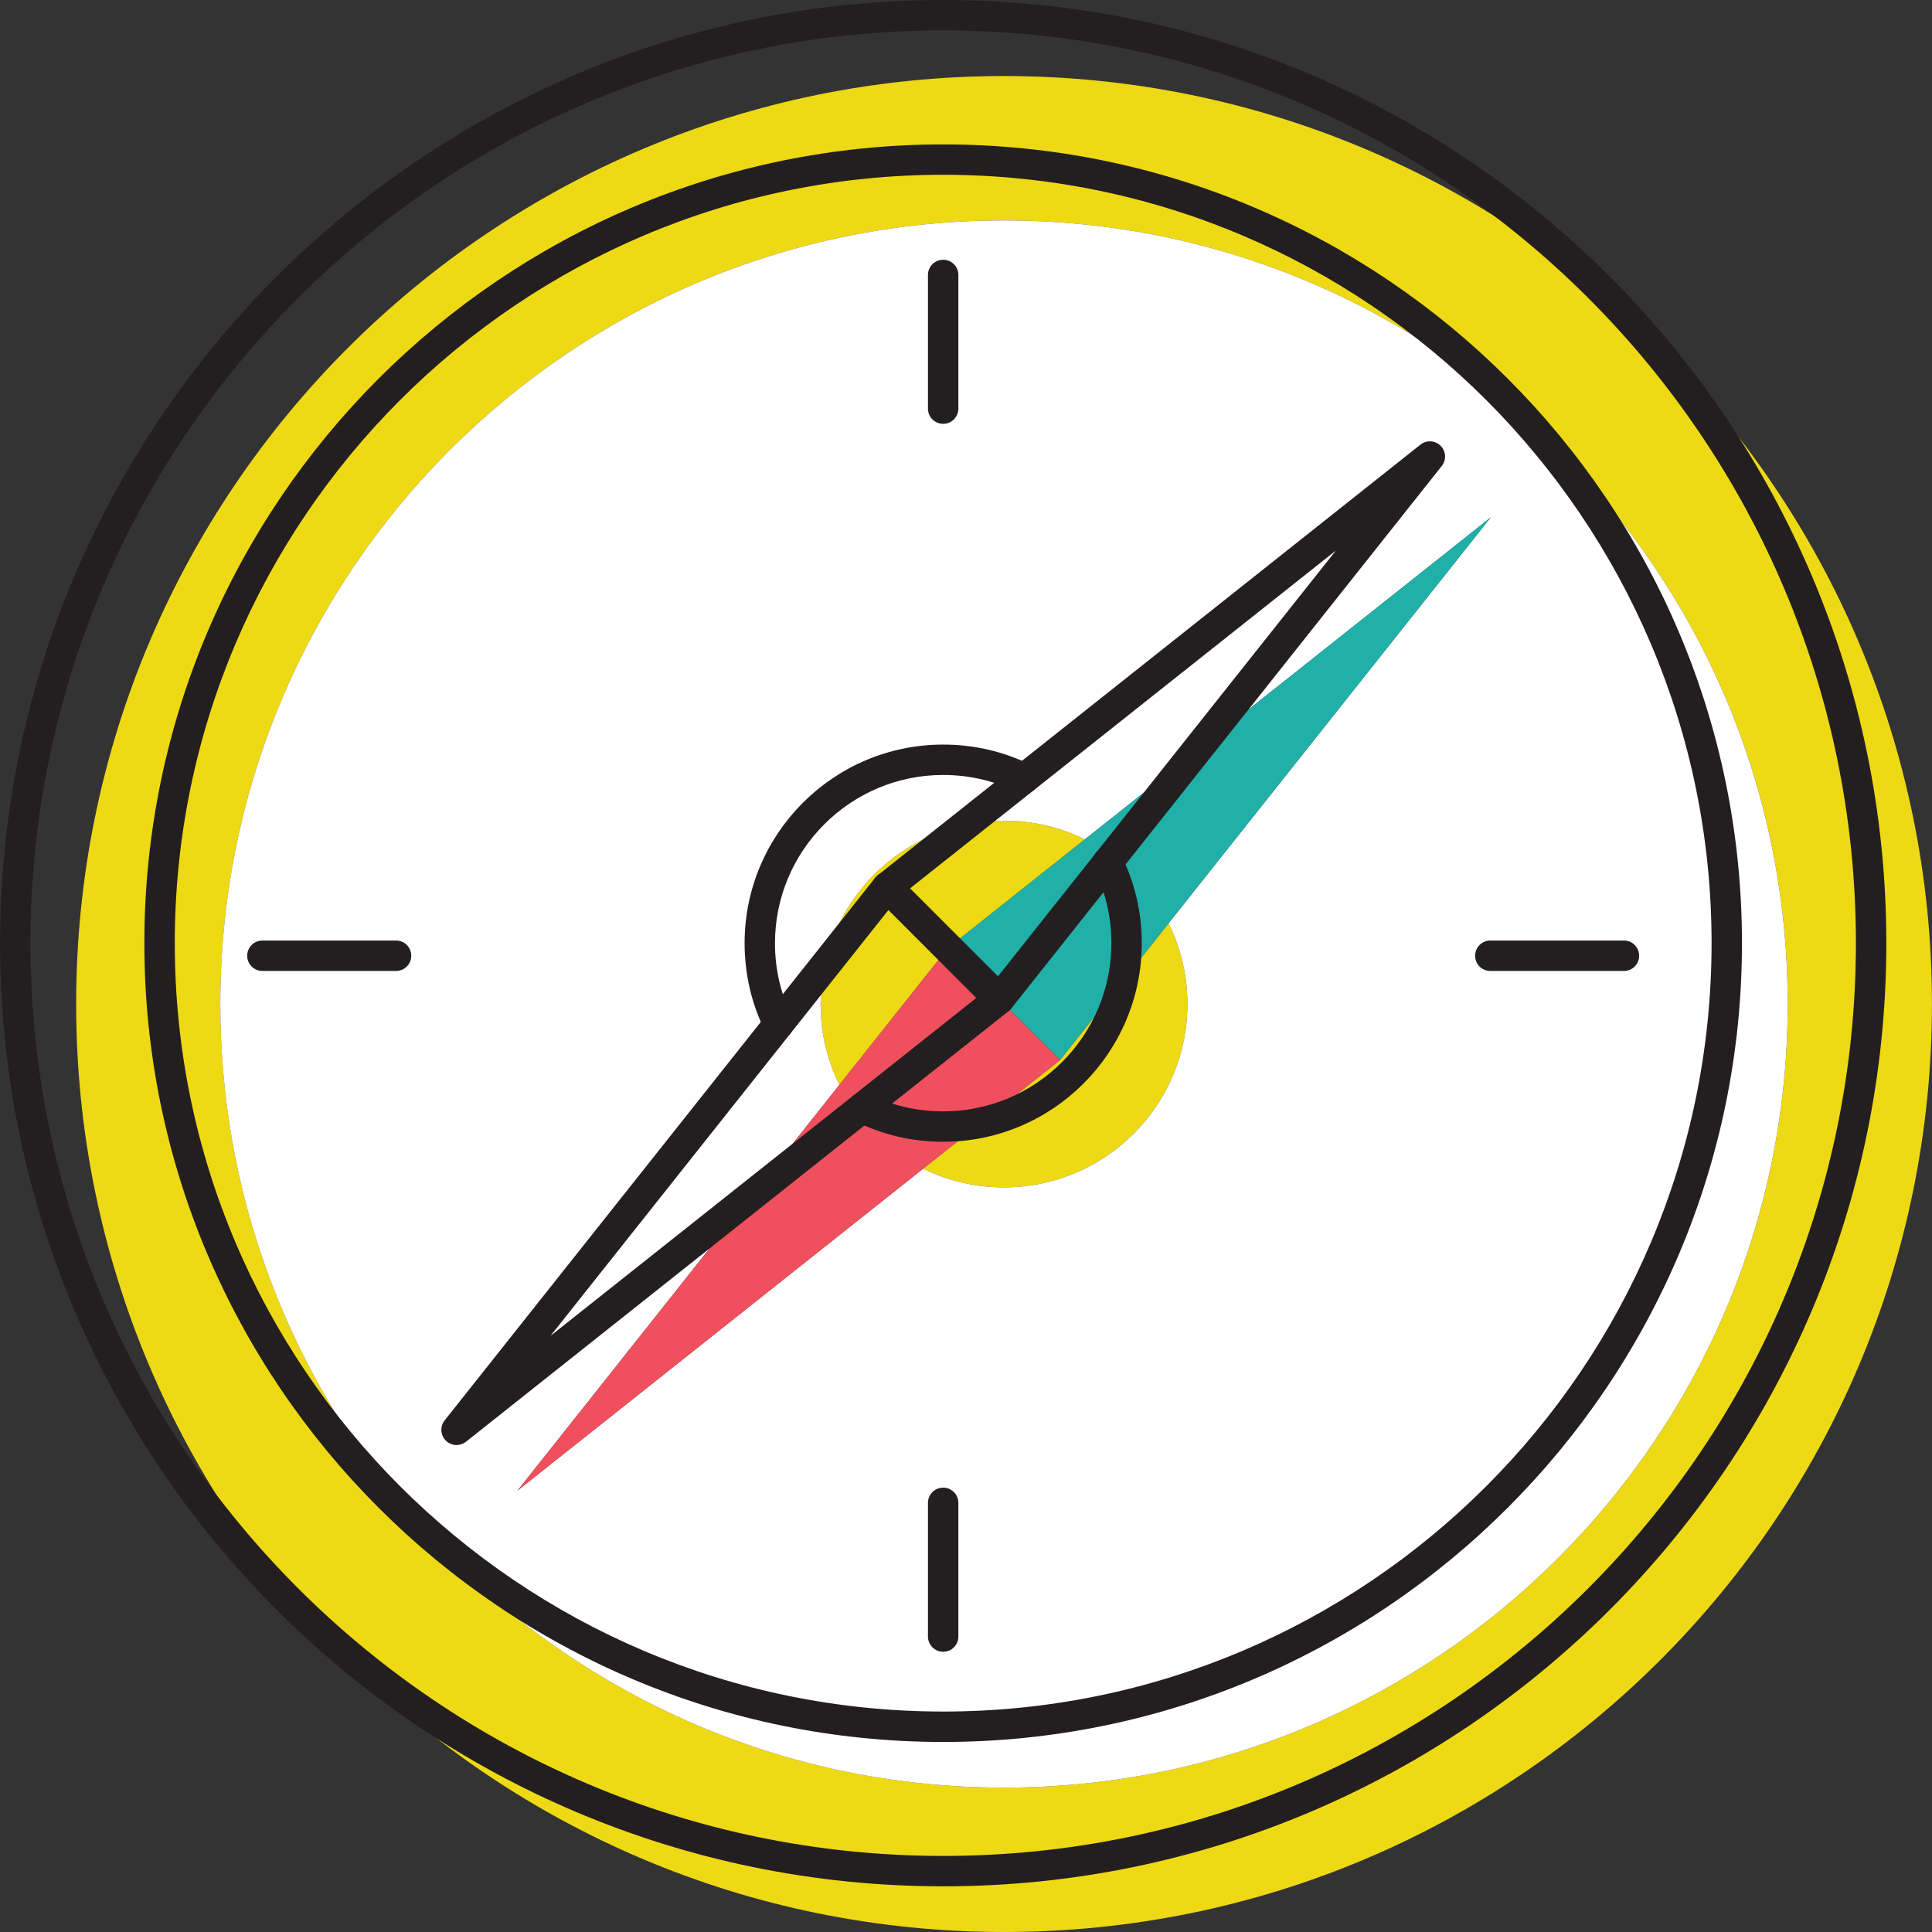
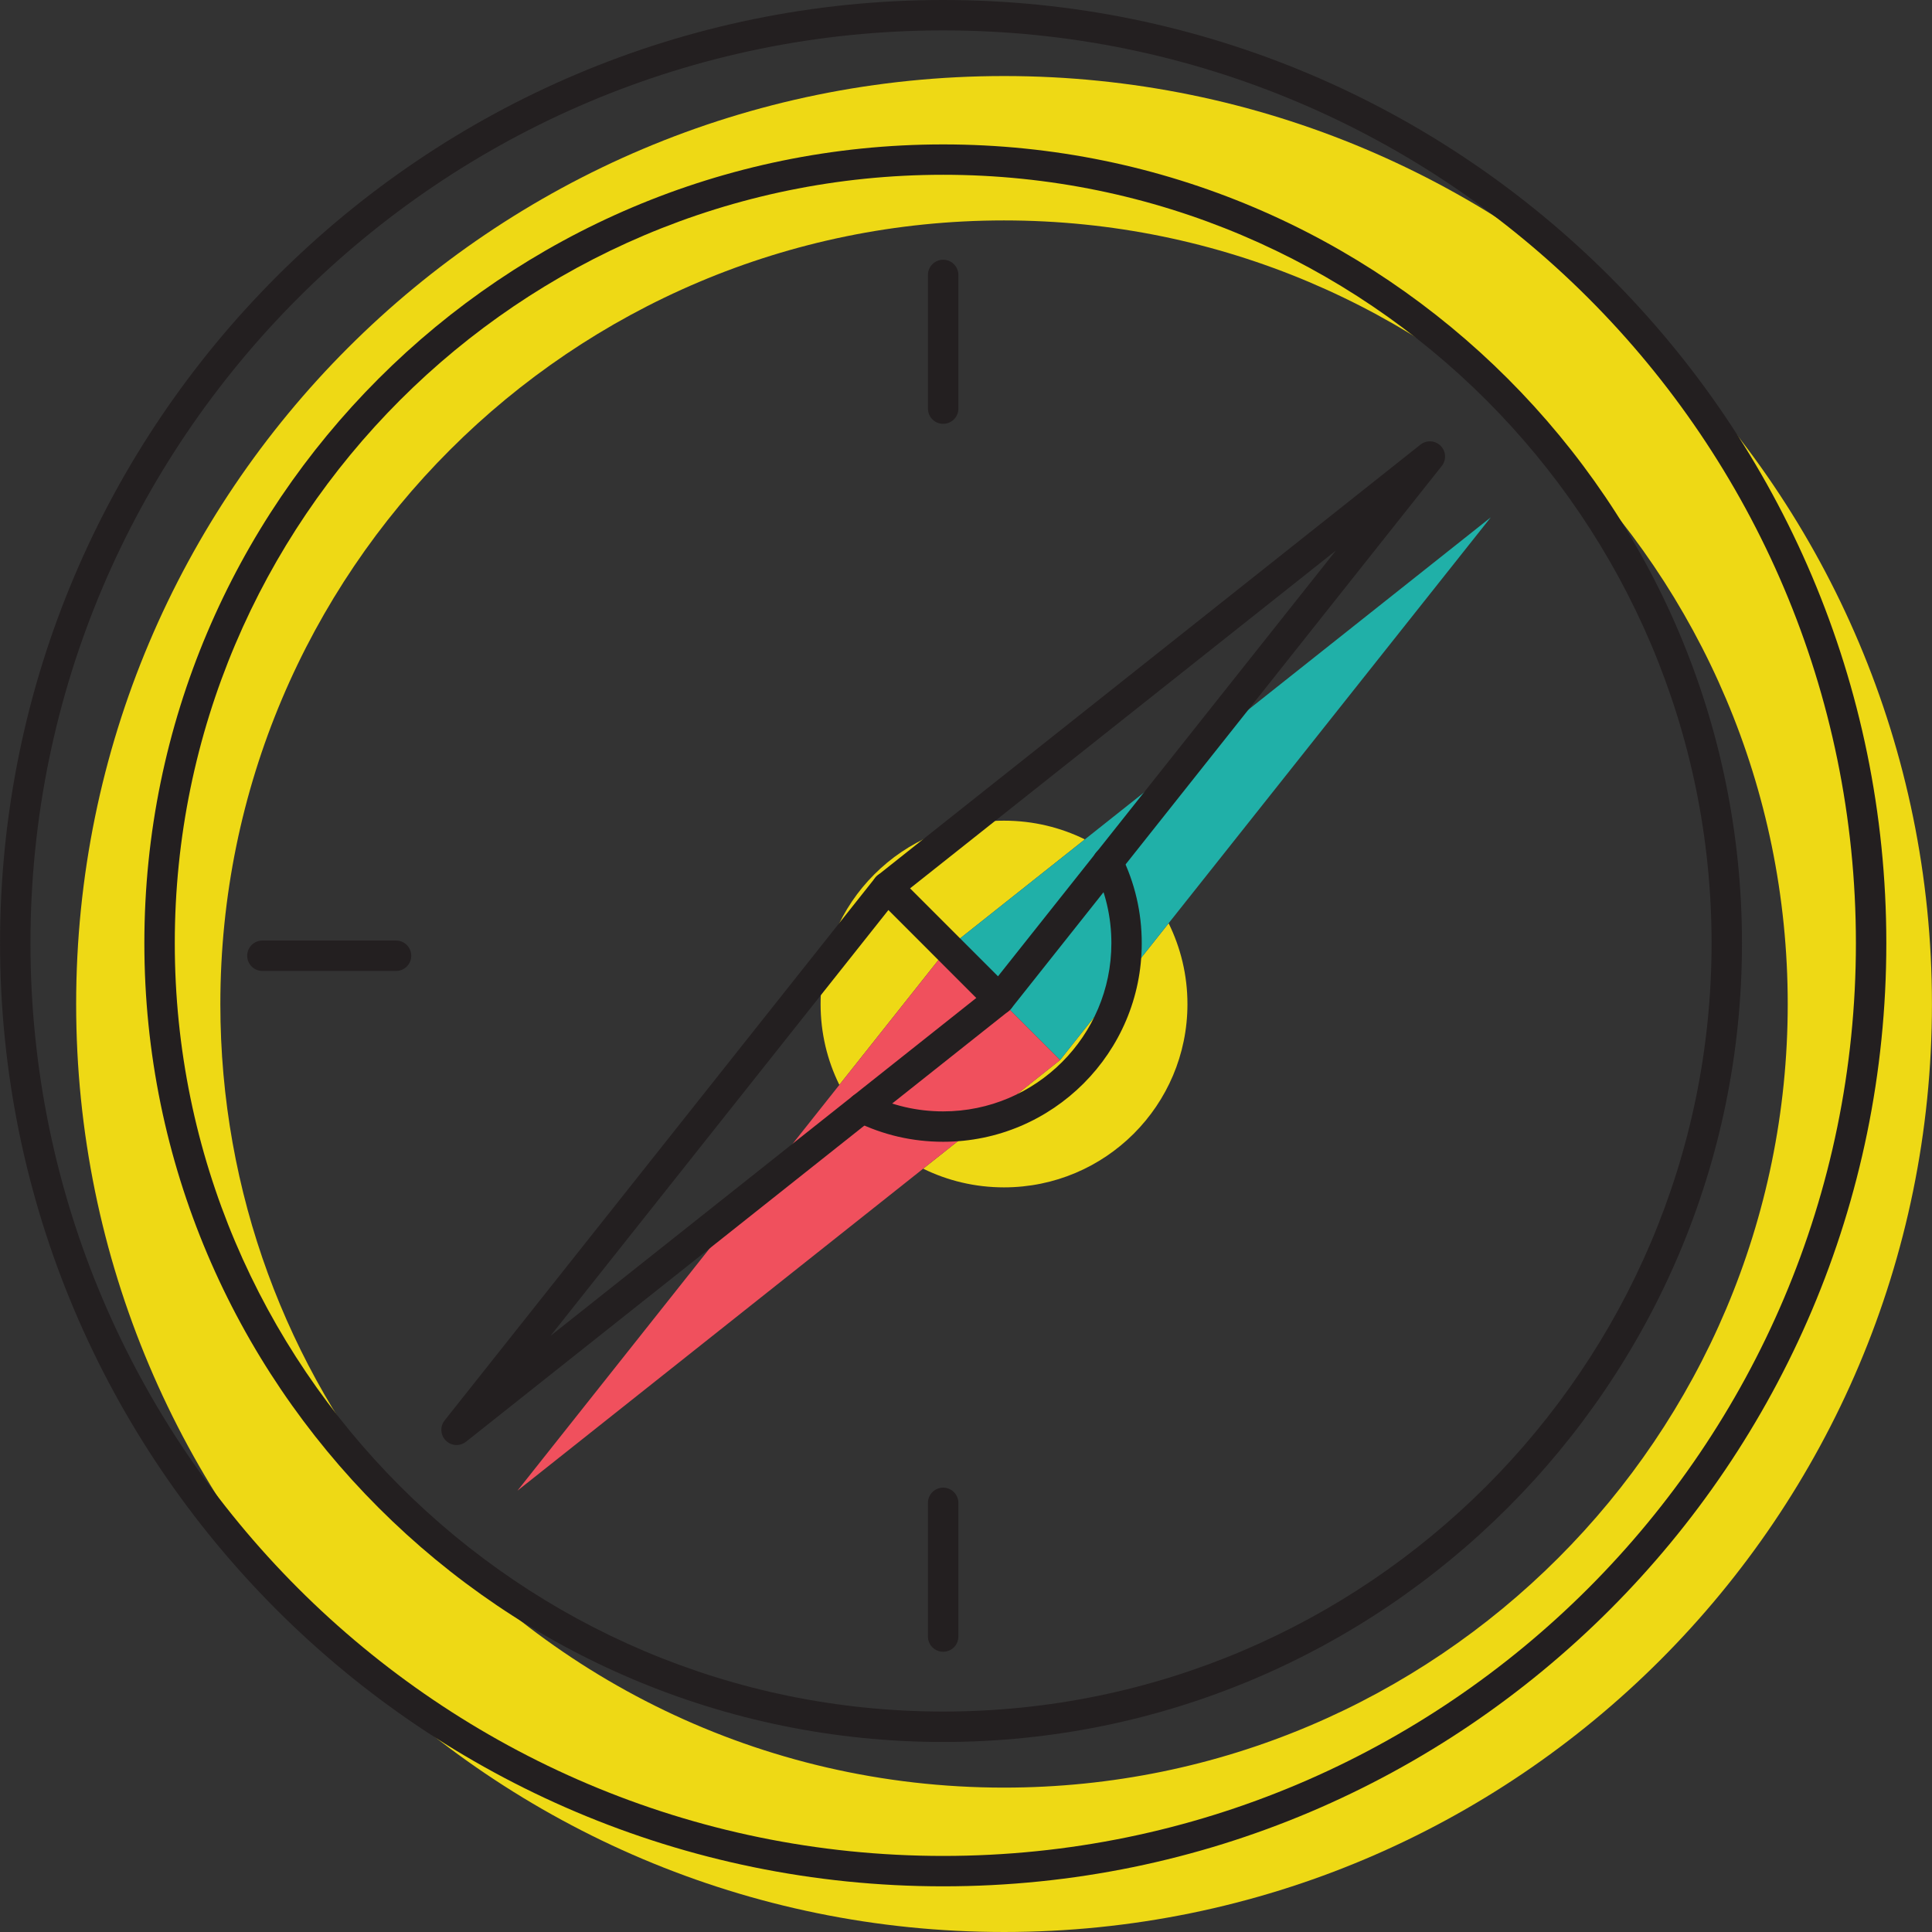
<svg xmlns="http://www.w3.org/2000/svg" height="800px" width="800px" version="1.1" id="Capa_1" viewBox="0 0 70.811 70.811" xml:space="preserve">
  <rect x="0" y="0" width="70.811" height="70.811" fill="#333333" stroke="none" />
  <g>
    <g>
      <g>
        <path style="fill:#EED915;" d="M39.762,30.765c-0.892-0.44-1.898-0.686-2.963-0.686c-3.715,0-6.723,3.008-6.723,6.723     c0,1.059,0.245,2.066,0.686,2.957h0.005l3.977-5.013L39.762,30.765z" />
      </g>
      <g>
        <path style="fill:#EED915;" d="M33.836,42.834c0.891,0.439,1.899,0.685,2.963,0.685c3.715,0,6.723-3.007,6.723-6.717     c0-1.069-0.251-2.072-0.69-2.963l-3.978,5.013L33.836,42.834z" />
      </g>
      <g>
        <path style="fill:#EED915;" d="M36.799,2.787c-18.781,0-34.008,15.229-34.008,34.015c0,18.78,15.226,34.009,34.008,34.009     c18.78,0,34.01-15.229,34.01-34.009C70.809,18.016,55.579,2.787,36.799,2.787z M36.799,65.519     c-8.922,0-16.893-4.07-22.162-10.448c-4.1-4.969-6.561-11.329-6.561-18.269c0-15.862,12.86-28.723,28.723-28.723     c7.932,0,15.11,3.213,20.307,8.415c5.202,5.197,8.417,12.377,8.417,20.308C65.522,52.658,52.662,65.519,36.799,65.519z" />
      </g>
      <g>
-         <path style="fill:#FFFFFF;" d="M57.105,16.494c-5.196-5.202-12.375-8.415-20.307-8.415c-15.862,0-28.723,12.86-28.723,28.723     c0,6.939,2.461,13.3,6.561,18.269c5.269,6.378,13.24,10.448,22.162,10.448c15.863,0,28.724-12.86,28.724-28.717     C65.522,28.871,62.308,21.691,57.105,16.494z M43.521,36.802c0,3.71-3.008,6.717-6.723,6.717c-1.064,0-2.072-0.245-2.963-0.685     L18.965,54.636l11.802-14.877h-0.005c-0.44-0.891-0.686-1.898-0.686-2.957c0-3.715,3.008-6.723,6.723-6.723     c1.064,0,2.071,0.245,2.963,0.686l14.877-11.803L42.831,33.839C43.271,34.729,43.521,35.732,43.521,36.802z" />
-       </g>
+         </g>
      <g>
        <polygon style="fill:#20B0A8;" points="39.762,30.765 34.744,34.746 38.854,38.852 42.831,33.839 54.639,18.962    " />
      </g>
      <g>
        <polygon style="fill:#F0505D;" points="34.744,34.746 30.767,39.759 18.965,54.636 33.836,42.834 38.854,38.852    " />
      </g>
    </g>
    <g>
      <g>
        <path style="fill:#231F20;" d="M34.569,69.137c-19.061,0-34.567-15.507-34.567-34.568C0.002,15.508,15.509,0,34.569,0     C53.63,0,69.137,15.508,69.137,34.568C69.137,53.63,53.63,69.137,34.569,69.137z M34.569,1.114     c-18.446,0-33.453,15.008-33.453,33.454c0,18.447,15.007,33.455,33.453,33.455s33.453-15.008,33.453-33.455     C68.022,16.122,53.016,1.114,34.569,1.114z" />
      </g>
      <g>
        <path style="fill:#231F20;" d="M34.569,63.846c-16.144,0-29.278-13.134-29.278-29.277c0-16.143,13.135-29.276,29.278-29.276     c16.144,0,29.277,13.134,29.277,29.276C63.847,50.712,50.713,63.846,34.569,63.846z M34.569,6.406     c-15.53,0-28.163,12.634-28.163,28.162c0,15.529,12.633,28.163,28.163,28.163c15.529,0,28.163-12.634,28.163-28.163     C62.732,19.04,50.099,6.406,34.569,6.406z" />
      </g>
      <g>
        <g>
          <g>
            <path style="fill:#231F20;" d="M34.569,15.534c-0.309,0-0.558-0.249-0.558-0.558v-4.899c0-0.308,0.249-0.557,0.558-0.557       c0.308,0,0.557,0.249,0.557,0.557v4.899C35.126,15.285,34.877,15.534,34.569,15.534z" />
          </g>
          <g>
            <path style="fill:#231F20;" d="M34.569,60.54c-0.309,0-0.558-0.249-0.558-0.558v-4.899c0-0.308,0.249-0.558,0.558-0.558       c0.308,0,0.557,0.25,0.557,0.558v4.899C35.126,60.291,34.877,60.54,34.569,60.54z" />
          </g>
        </g>
        <g>
          <g>
-             <path style="fill:#231F20;" d="M59.521,35.587h-4.899c-0.308,0-0.557-0.249-0.557-0.557c0-0.308,0.249-0.558,0.557-0.558h4.899       c0.308,0,0.557,0.25,0.557,0.558C60.078,35.338,59.829,35.587,59.521,35.587z" />
-           </g>
+             </g>
          <g>
            <path style="fill:#231F20;" d="M14.517,35.587H9.617c-0.308,0-0.557-0.249-0.557-0.557c0-0.308,0.249-0.558,0.557-0.558h4.899       c0.308,0,0.557,0.25,0.557,0.558C15.073,35.338,14.824,35.587,14.517,35.587z" />
          </g>
        </g>
      </g>
      <g>
        <g>
          <path style="fill:#231F20;" d="M16.733,52.963c-0.143,0-0.286-0.056-0.393-0.164c-0.2-0.199-0.219-0.518-0.043-0.739      L32.08,32.169c0.099-0.124,0.246-0.201,0.404-0.21c0.164-0.008,0.315,0.05,0.426,0.162l4.106,4.106      c0.113,0.112,0.172,0.268,0.162,0.426c-0.008,0.158-0.085,0.306-0.209,0.404L17.08,52.842      C16.978,52.923,16.855,52.963,16.733,52.963z M32.564,33.351l-12.387,15.61l15.609-12.387L32.564,33.351z" />
        </g>
        <g>
          <path style="fill:#231F20;" d="M36.622,37.179c-0.147,0-0.289-0.059-0.394-0.163l-4.106-4.107      c-0.112-0.111-0.171-0.267-0.162-0.426c0.009-0.158,0.086-0.305,0.21-0.403l19.891-15.783c0.221-0.177,0.539-0.158,0.74,0.042      c0.2,0.2,0.219,0.518,0.042,0.74l-15.784,19.89c-0.099,0.124-0.246,0.201-0.404,0.21C36.644,37.178,36.633,37.179,36.622,37.179      z M33.352,32.563l3.223,3.224l12.389-15.61L33.352,32.563z" />
        </g>
      </g>
      <g>
-         <path style="fill:#231F20;" d="M28.535,38.088c-0.206,0-0.404-0.114-0.501-0.311c-0.493-1.003-0.743-2.083-0.743-3.209     c0-4.014,3.265-7.278,7.278-7.278c1.127,0,2.207,0.25,3.21,0.744c0.276,0.136,0.39,0.47,0.254,0.745     c-0.135,0.277-0.47,0.39-0.745,0.255c-0.849-0.418-1.764-0.63-2.719-0.63c-3.399,0-6.165,2.765-6.165,6.164     c0,0.954,0.212,1.868,0.63,2.717c0.136,0.275,0.022,0.609-0.254,0.746C28.701,38.069,28.617,38.088,28.535,38.088z" />
-       </g>
+         </g>
      <g>
        <path style="fill:#231F20;" d="M34.569,41.848c-1.125,0-2.205-0.25-3.21-0.744c-0.275-0.136-0.39-0.47-0.254-0.746     c0.135-0.275,0.467-0.39,0.745-0.254c0.851,0.418,1.765,0.63,2.719,0.63c3.399,0,6.165-2.765,6.165-6.165     c0-0.956-0.213-1.872-0.632-2.722c-0.137-0.276-0.023-0.61,0.253-0.746c0.277-0.136,0.61-0.023,0.745,0.253     c0.496,1.006,0.747,2.087,0.747,3.215C41.848,38.582,38.582,41.848,34.569,41.848z" />
      </g>
    </g>
  </g>
</svg>